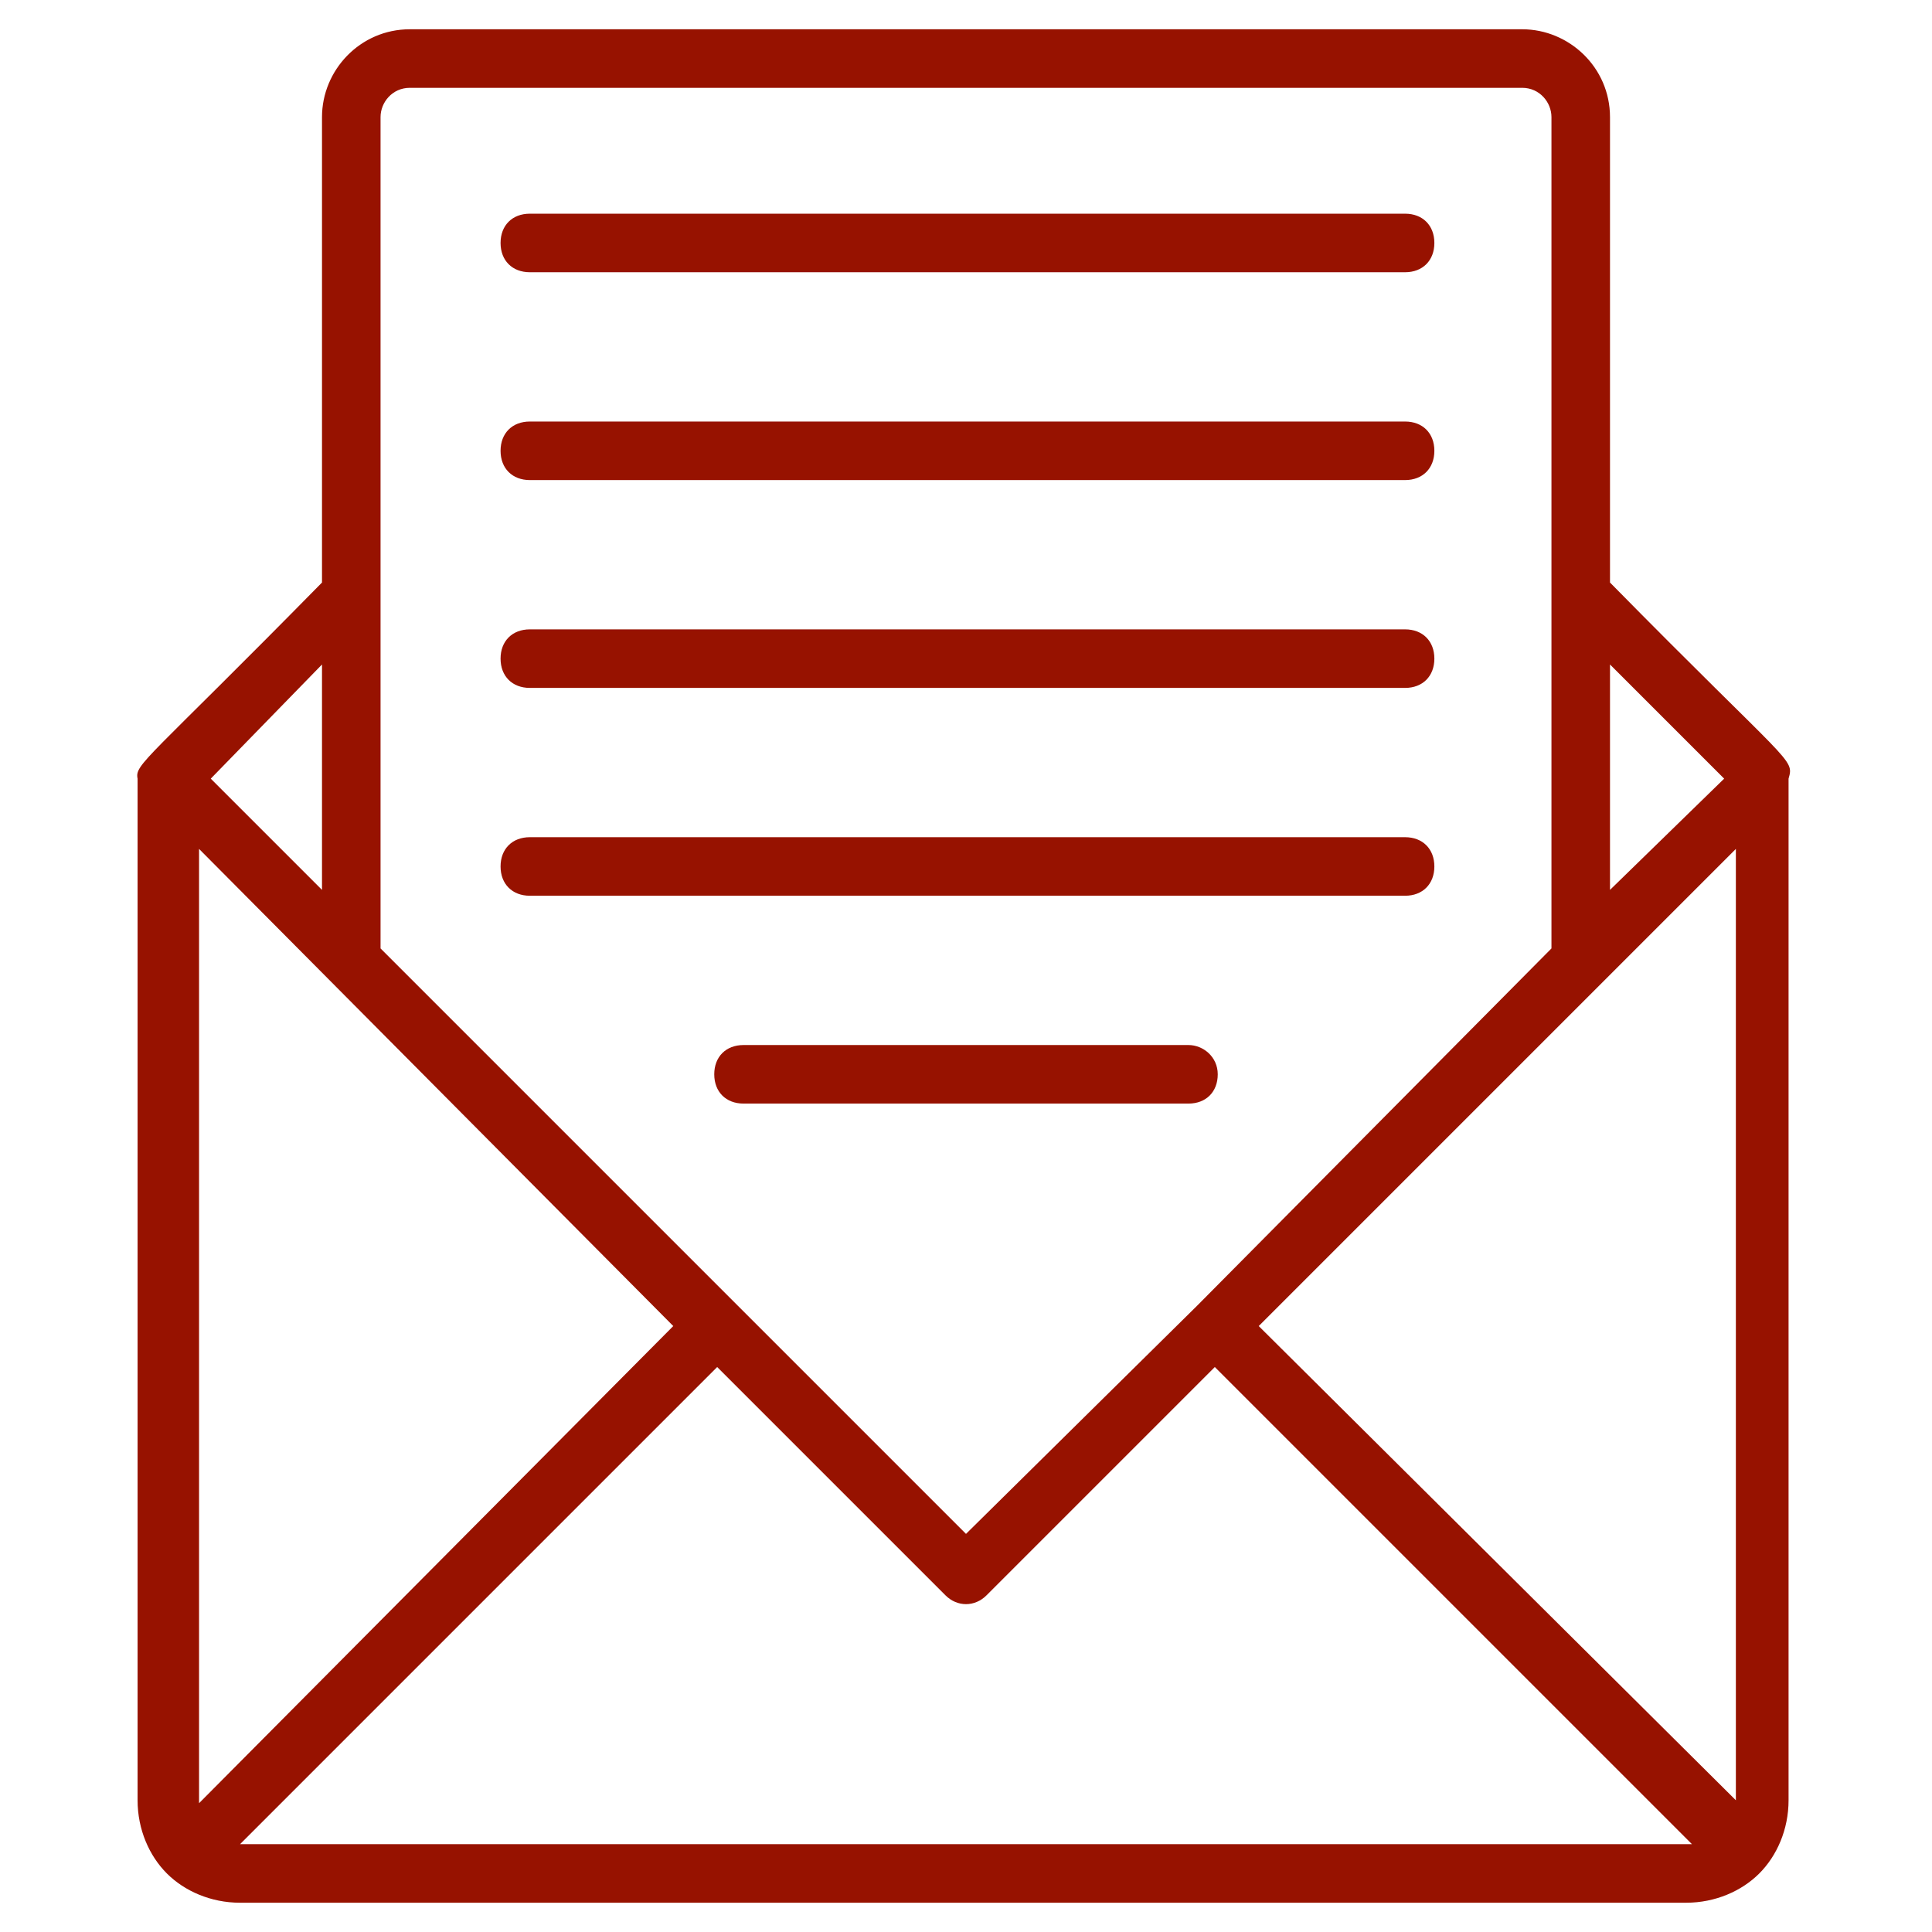
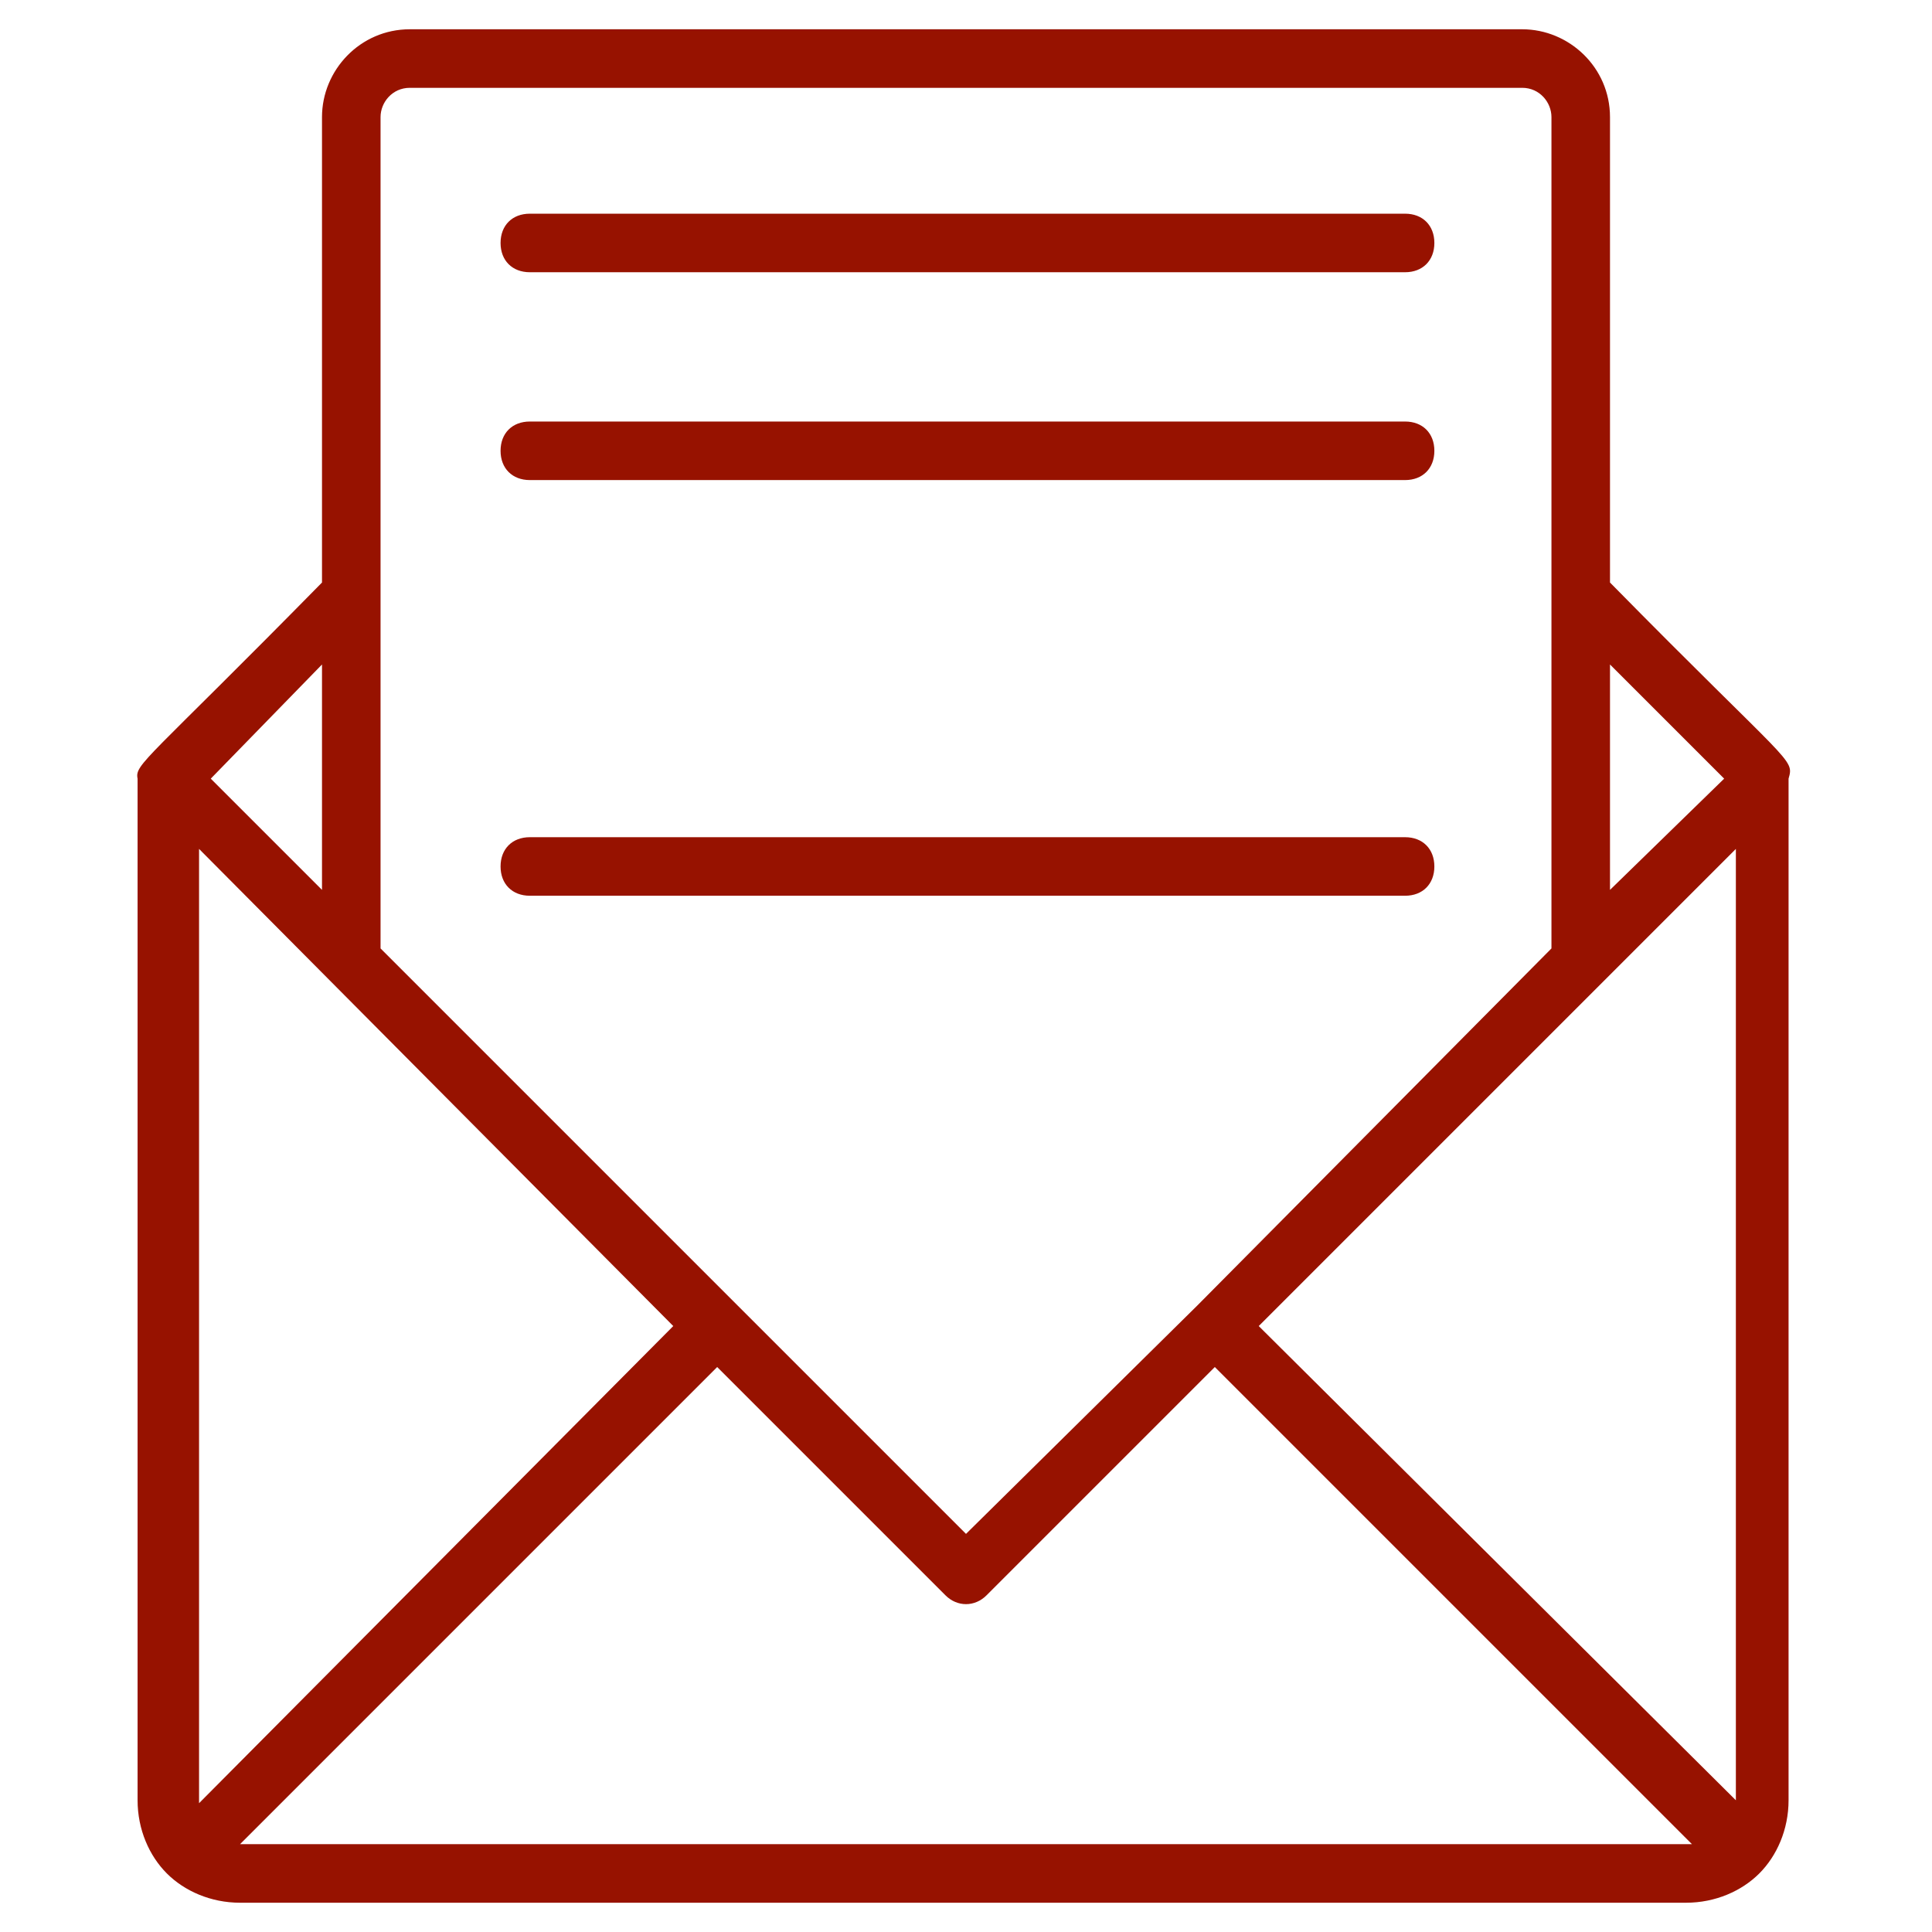
<svg xmlns="http://www.w3.org/2000/svg" height="100px" width="100px" fill="#971200" version="1.1" x="0px" y="0px" viewBox="0 0 66 66" style="enable-background:new 0 0 66 66;" xml:space="preserve">
  <g>
    <path d="M55,19.9V4c0-1.7-1.4-3-3-3H14c-1.7,0-3,1.4-3,3v15.9c-6,6.1-6.4,6.2-6.3,6.7v0v34.9c0,1,0.4,1.9,1,2.5c0,0,0,0,0,0   c0,0,0,0,0,0c0.6,0.6,1.5,1,2.5,1h49.4c1,0,1.9-0.4,2.5-1c0,0,0,0,0,0c0,0,0,0,0,0c0.6-0.6,1-1.5,1-2.5V26.6   C61.3,25.9,61.2,26.2,55,19.9z M59.3,61.4c0,0,0,0.1,0,0.1L43,45.3L59.3,29V61.4z M58.9,26.6L55,30.4v-7.7L58.9,26.6z M14,3h38   c0.6,0,1,0.5,1,1v28.4L40.9,44.6c0,0,0,0,0,0s0,0,0,0L33,52.4l-20-20V4C13,3.5,13.4,3,14,3z M6.8,61.6c0,0,0-0.1,0-0.1V29L23,45.3   L6.8,61.6z M11,22.7v7.7l-3.8-3.8L11,22.7z M8.3,63c0,0-0.1,0-0.1,0l16.3-16.3l7.8,7.8c0.4,0.4,1,0.4,1.4,0l7.8-7.8L57.8,63   c0,0-0.1,0-0.1,0H8.3z" />
    <path d="M18.1,30.6C18.1,30.6,18.1,30.6,18.1,30.6l29.9,0c0.6,0,1-0.4,1-1s-0.4-1-1-1c0,0,0,0,0,0l-29.9,0c-0.6,0-1,0.4-1,1   S17.5,30.6,18.1,30.6z" />
    <path d="M18.1,9.3H48c0.6,0,1-0.4,1-1s-0.4-1-1-1H18.1c-0.6,0-1,0.4-1,1S17.5,9.3,18.1,9.3z" />
-     <path d="M40.6,35.7L40.6,35.7l-15.2,0c-0.6,0-1,0.4-1,1s0.4,1,1,1h0l15.2,0c0.6,0,1-0.4,1-1S41.1,35.7,40.6,35.7z" />
    <path d="M18.1,16.4H48c0.6,0,1-0.4,1-1s-0.4-1-1-1H18.1c-0.6,0-1,0.4-1,1S17.5,16.4,18.1,16.4z" />
-     <path d="M18.1,23.5H48c0.6,0,1-0.4,1-1s-0.4-1-1-1H18.1c-0.6,0-1,0.4-1,1S17.5,23.5,18.1,23.5z" />
  </g>
</svg>